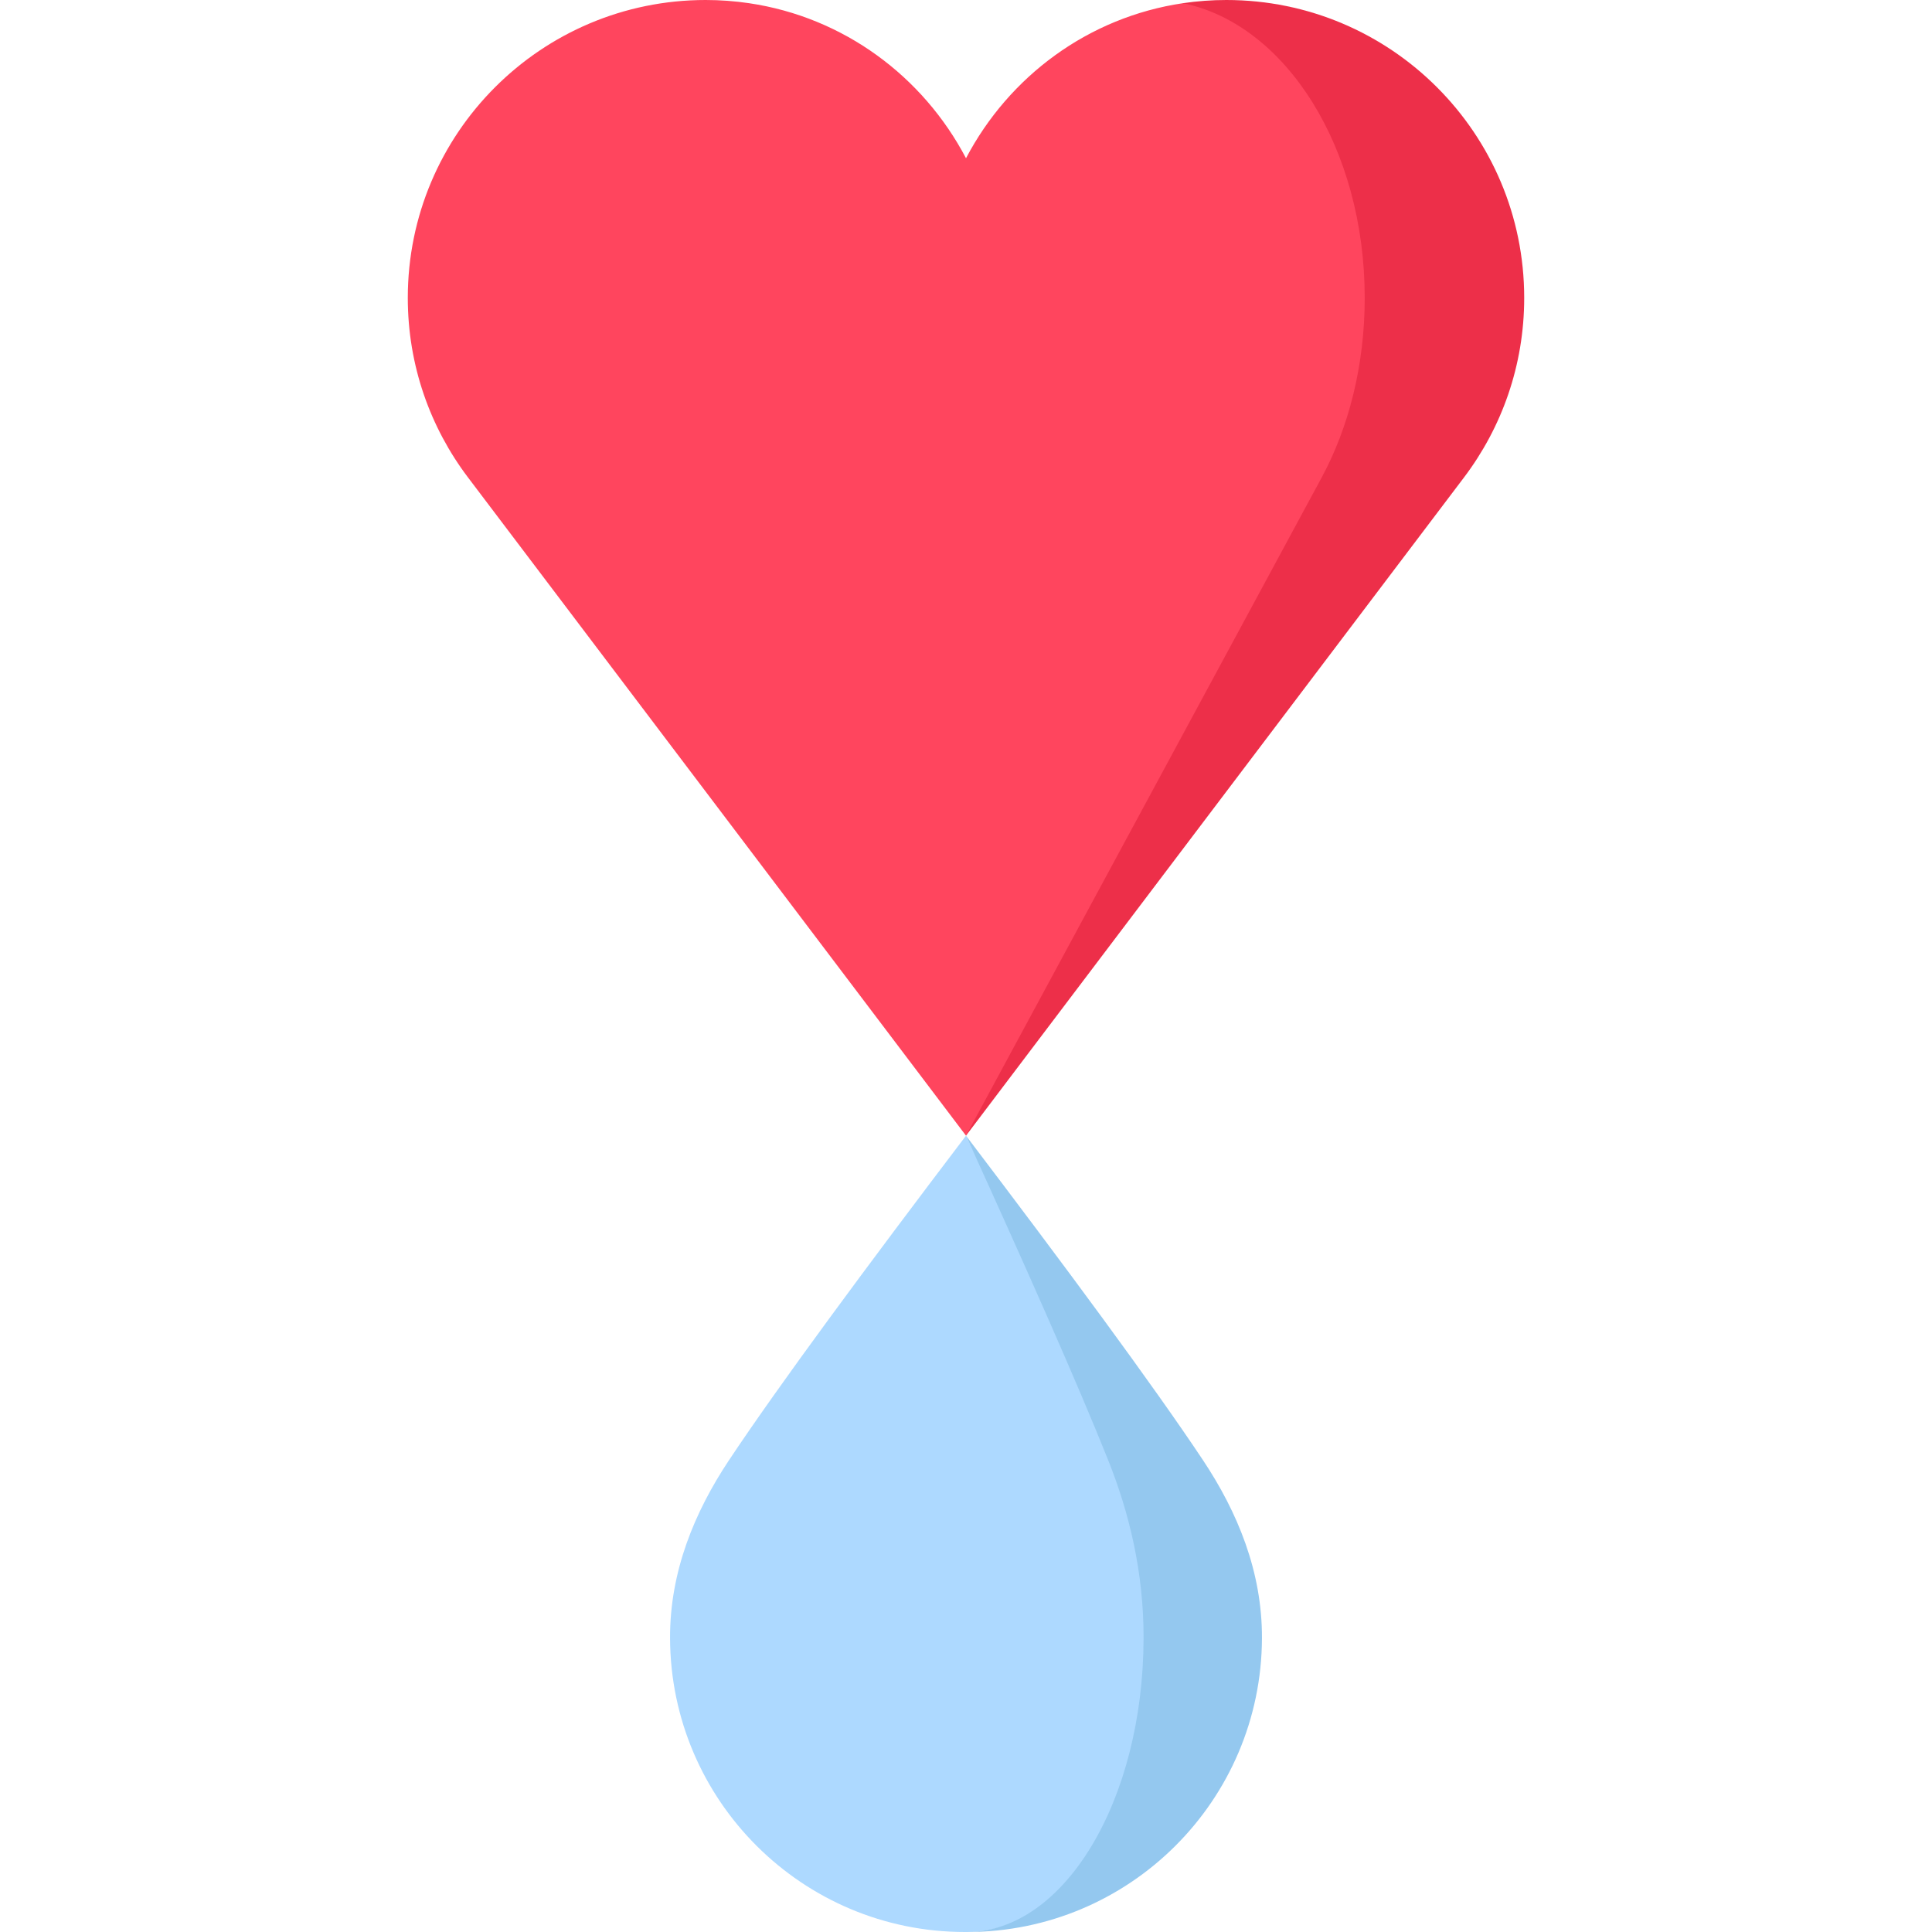
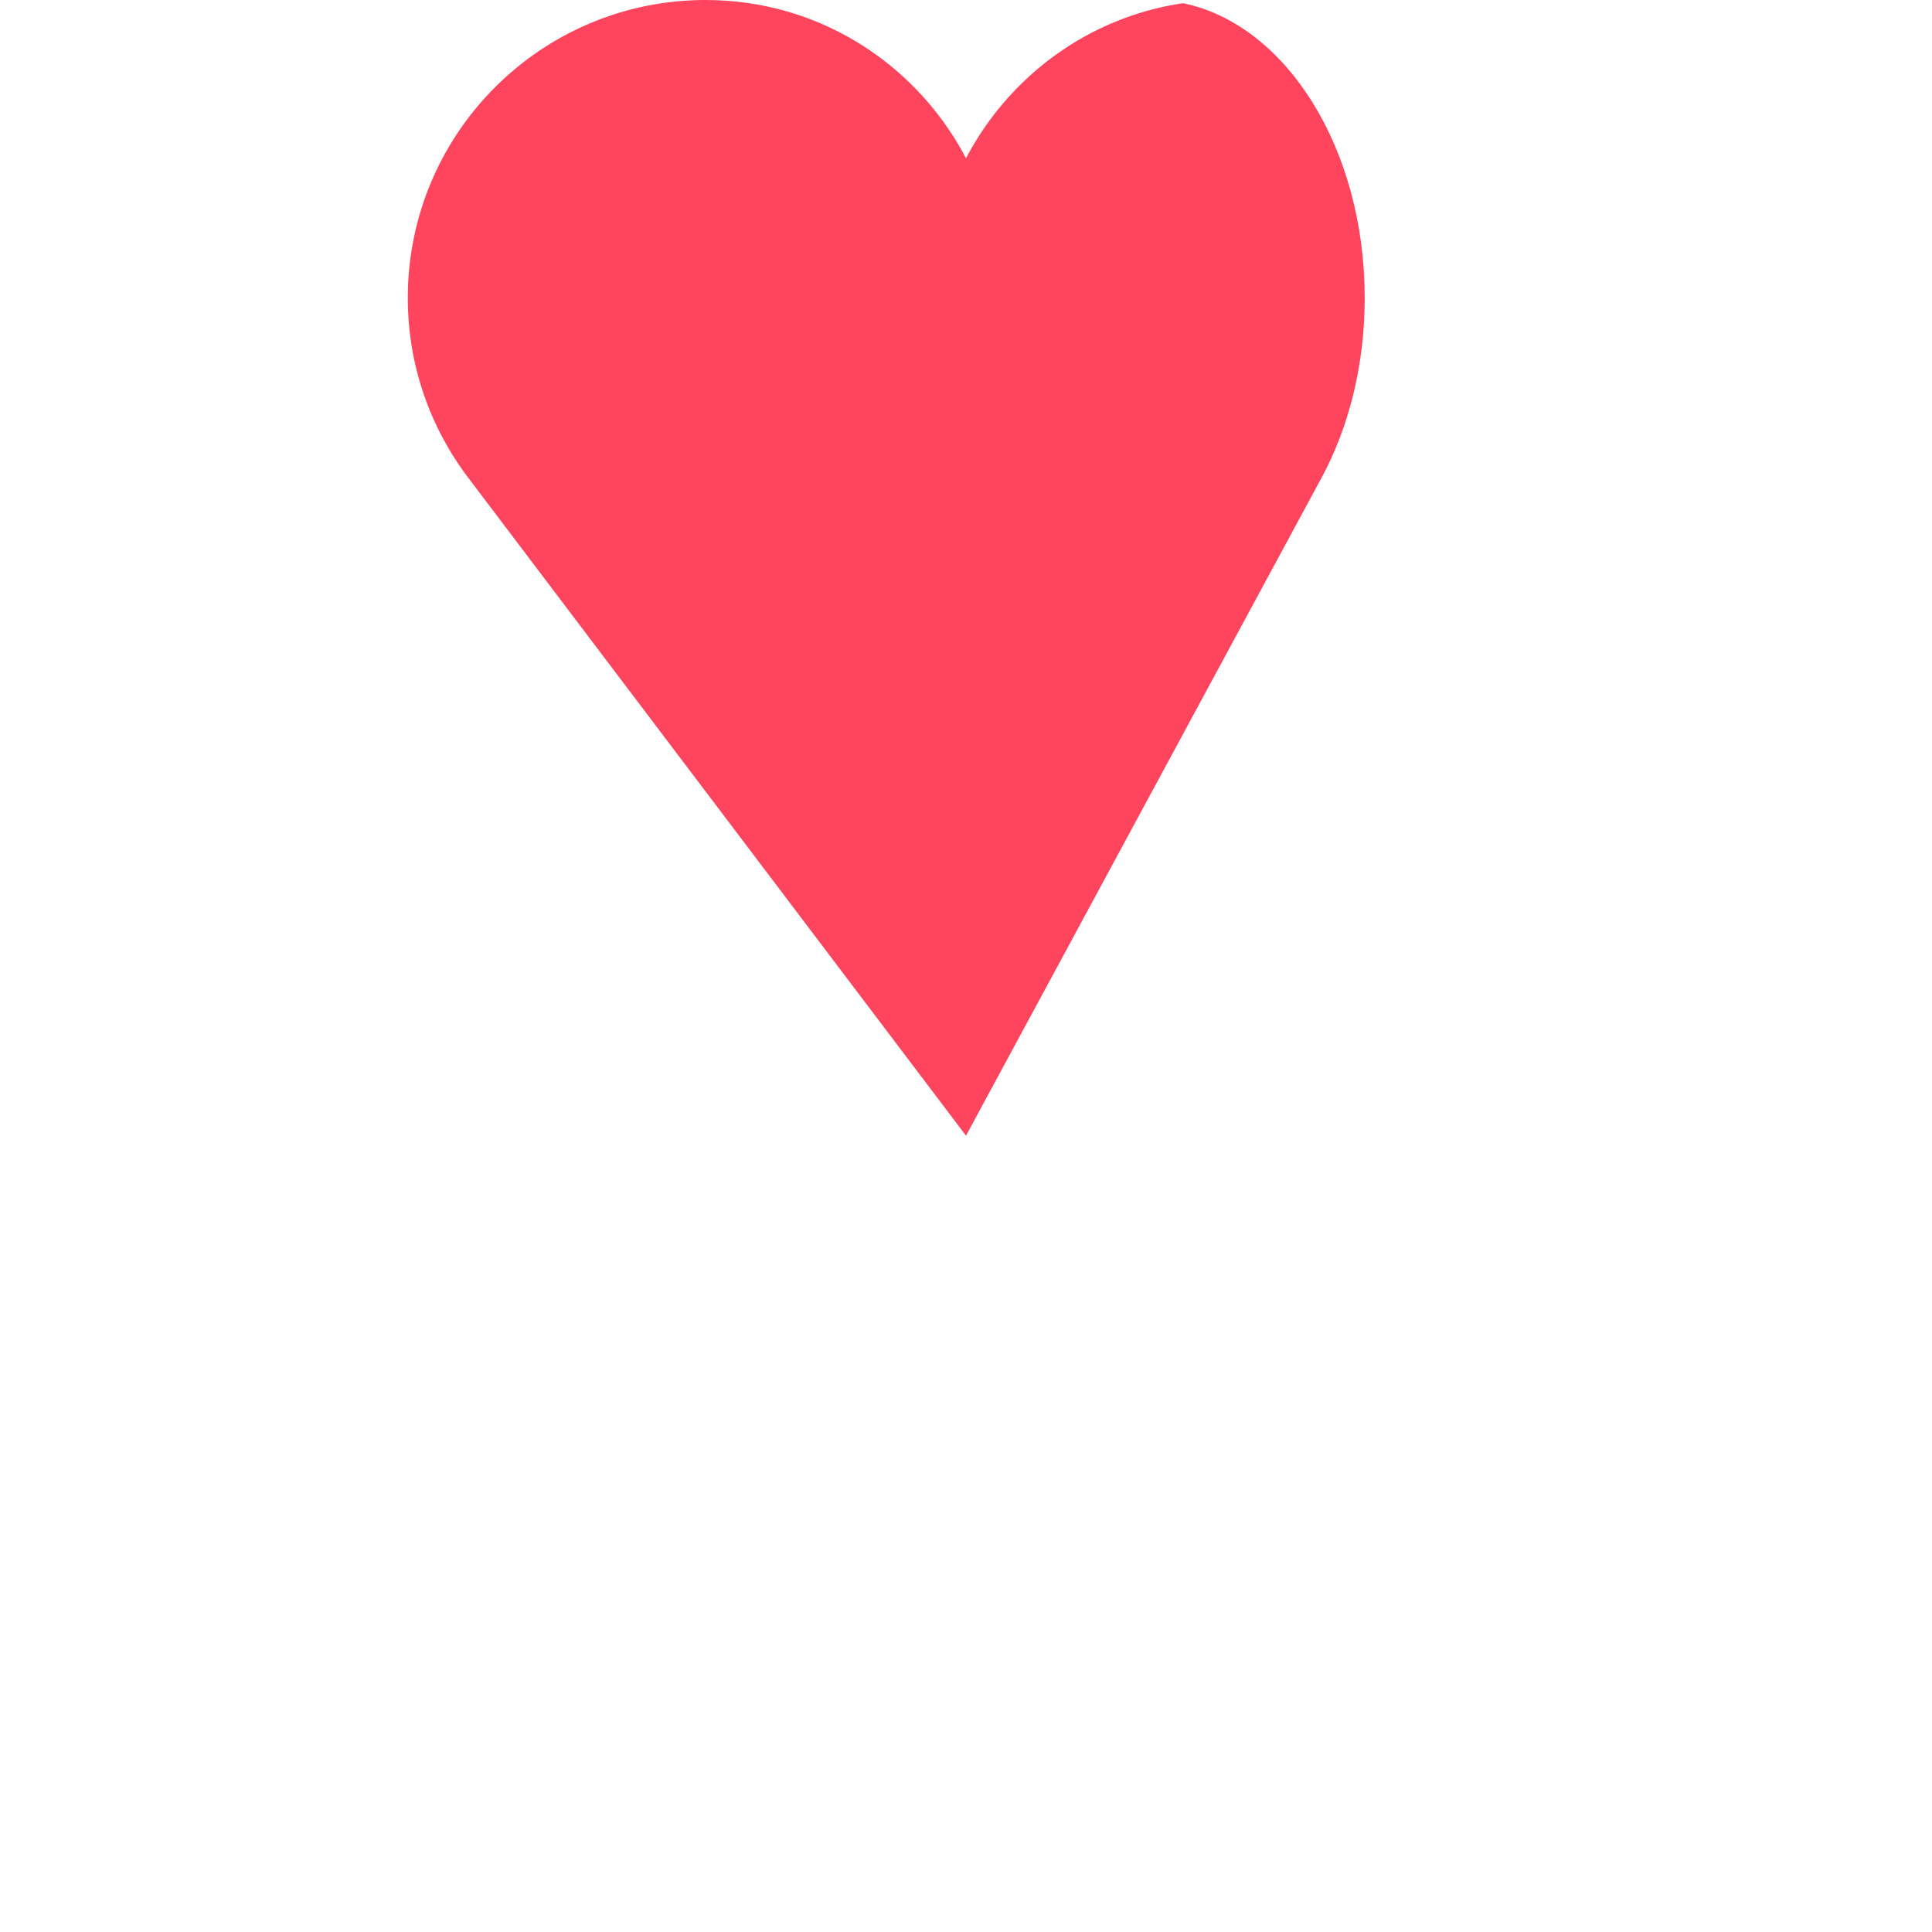
<svg xmlns="http://www.w3.org/2000/svg" version="1.1" id="Layer_1" x="0px" y="0px" viewBox="0 0 512 512" style="enable-background:new 0 0 512 512;" xml:space="preserve">
-   <path style="fill:#ADD9FF;" d="M308.315,386.971c-8.046-20.165-36.526-51.358-52.314-86.005  c-26.309,34.647-49.388,65.84-62.813,86.005c-9.103,13.683-15.686,29.471-15.619,47.172C177.726,477.195,212.677,512,255.708,512  c0.101,0,0.191,0,0.293,0c0.101,0,0.191,0,0.293,0c25.758-0.101,61.305-34.861,61.395-77.858  C317.733,416.442,313.783,400.654,308.315,386.971z" />
-   <path style="fill:#ED2F49;" d="M324.991,0c-3.907,0-7.741,0.293-11.485,0.845l-57.506,300.12l131.977-174.441  c10.012-13.231,15.953-29.712,15.953-47.583C403.931,35.343,368.589,0,324.991,0z" />
  <path style="fill:#FF455E;" d="M313.507,0.845c-25.103,3.709-46.115,19.399-57.506,41.089  c-11.391-21.69-32.405-37.381-57.506-41.089C194.751,0.293,190.918,0,187.01,0c-43.598,0-78.94,35.343-78.94,78.94  c0,17.872,5.941,34.352,15.953,47.583l131.978,174.441l94.27-174.441c7.151-13.231,11.396-29.712,11.396-47.583  C361.665,39.255,340.747,6.422,313.507,0.845z" />
-   <path style="fill:#94C8EF;" d="M318.813,386.971c9.103,13.683,15.686,29.471,15.619,47.172C334.275,477.195,299.324,512,256.293,512  c25.758-0.101,46.676-34.861,46.766-77.858c0.045-17.701-3.905-33.488-9.374-47.172c-8.046-20.165-21.898-51.358-37.685-86.005  C282.31,335.613,305.389,366.806,318.813,386.971z" />
  <g>
</g>
  <g>
</g>
  <g>
</g>
  <g>
</g>
  <g>
</g>
  <g>
</g>
  <g>
</g>
  <g>
</g>
  <g>
</g>
  <g>
</g>
  <g>
</g>
  <g>
</g>
  <g>
</g>
  <g>
</g>
  <g>
</g>
</svg>